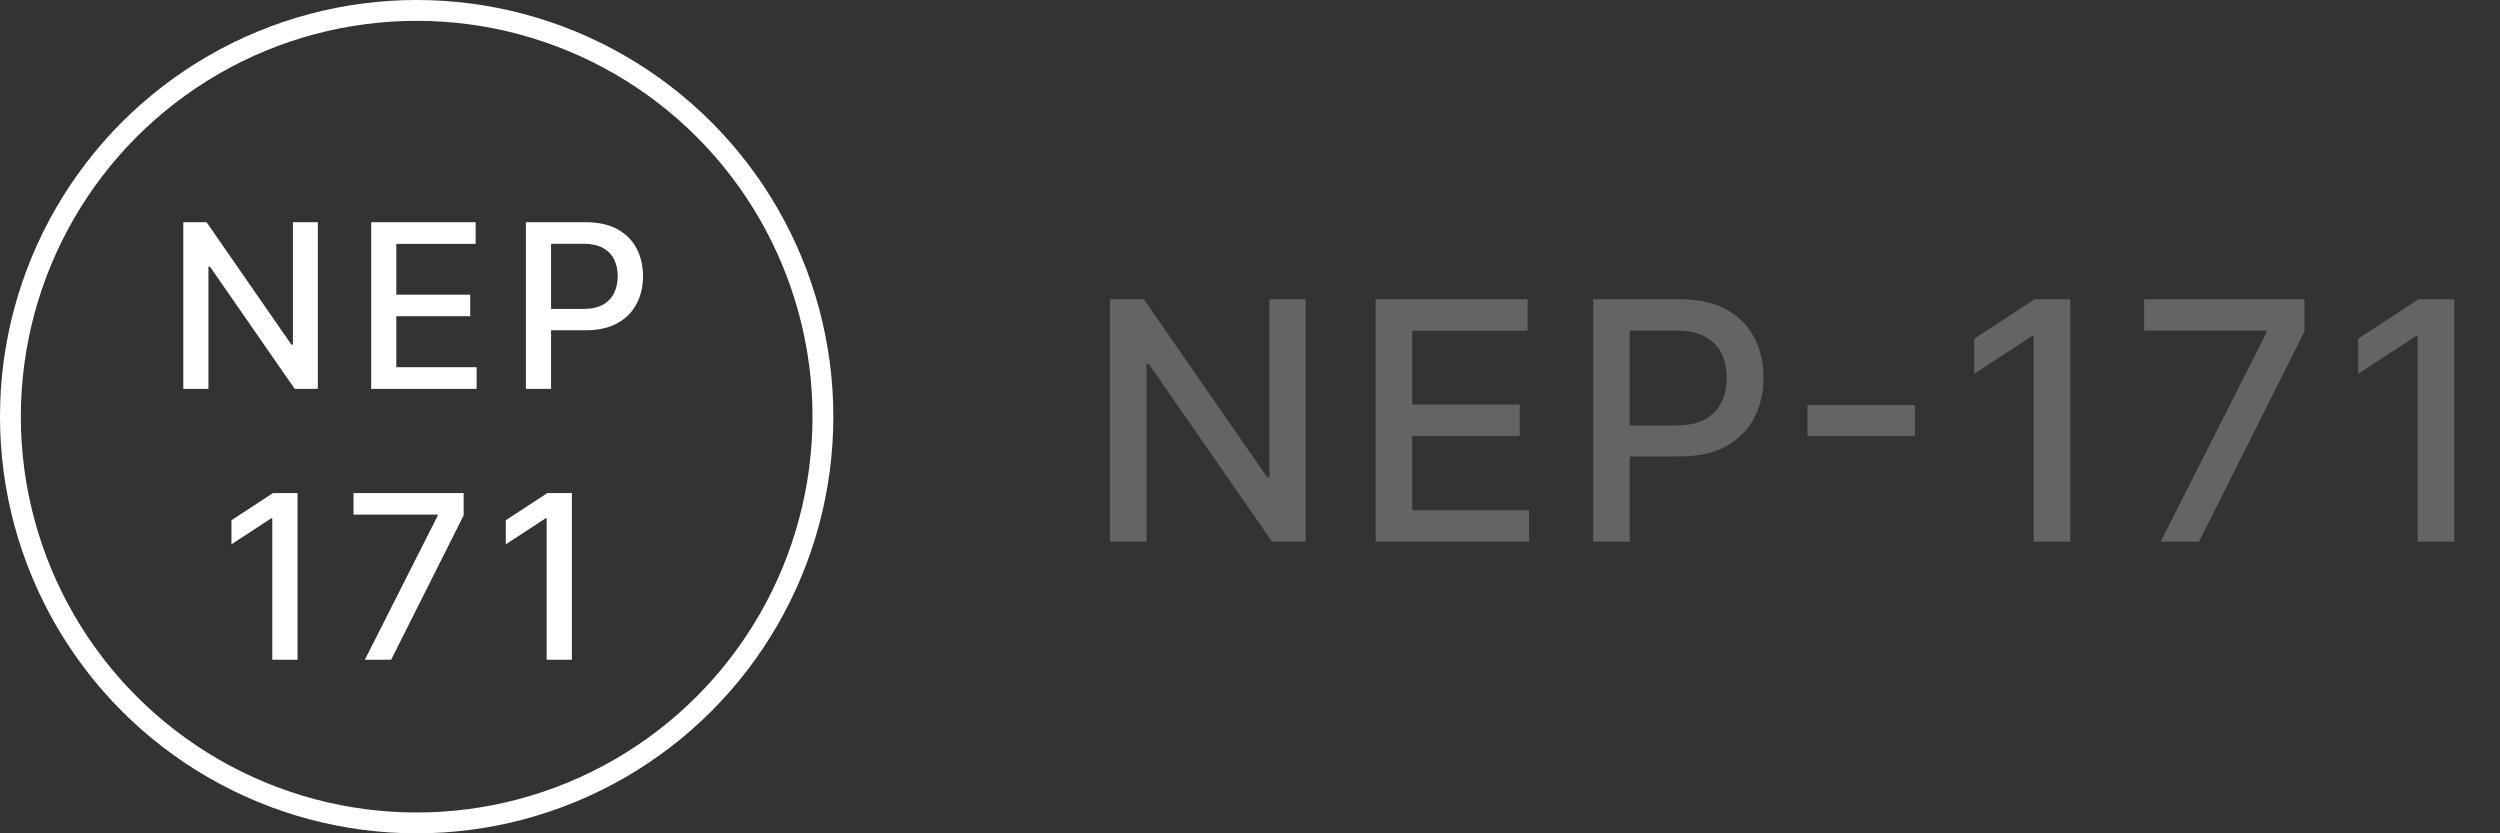
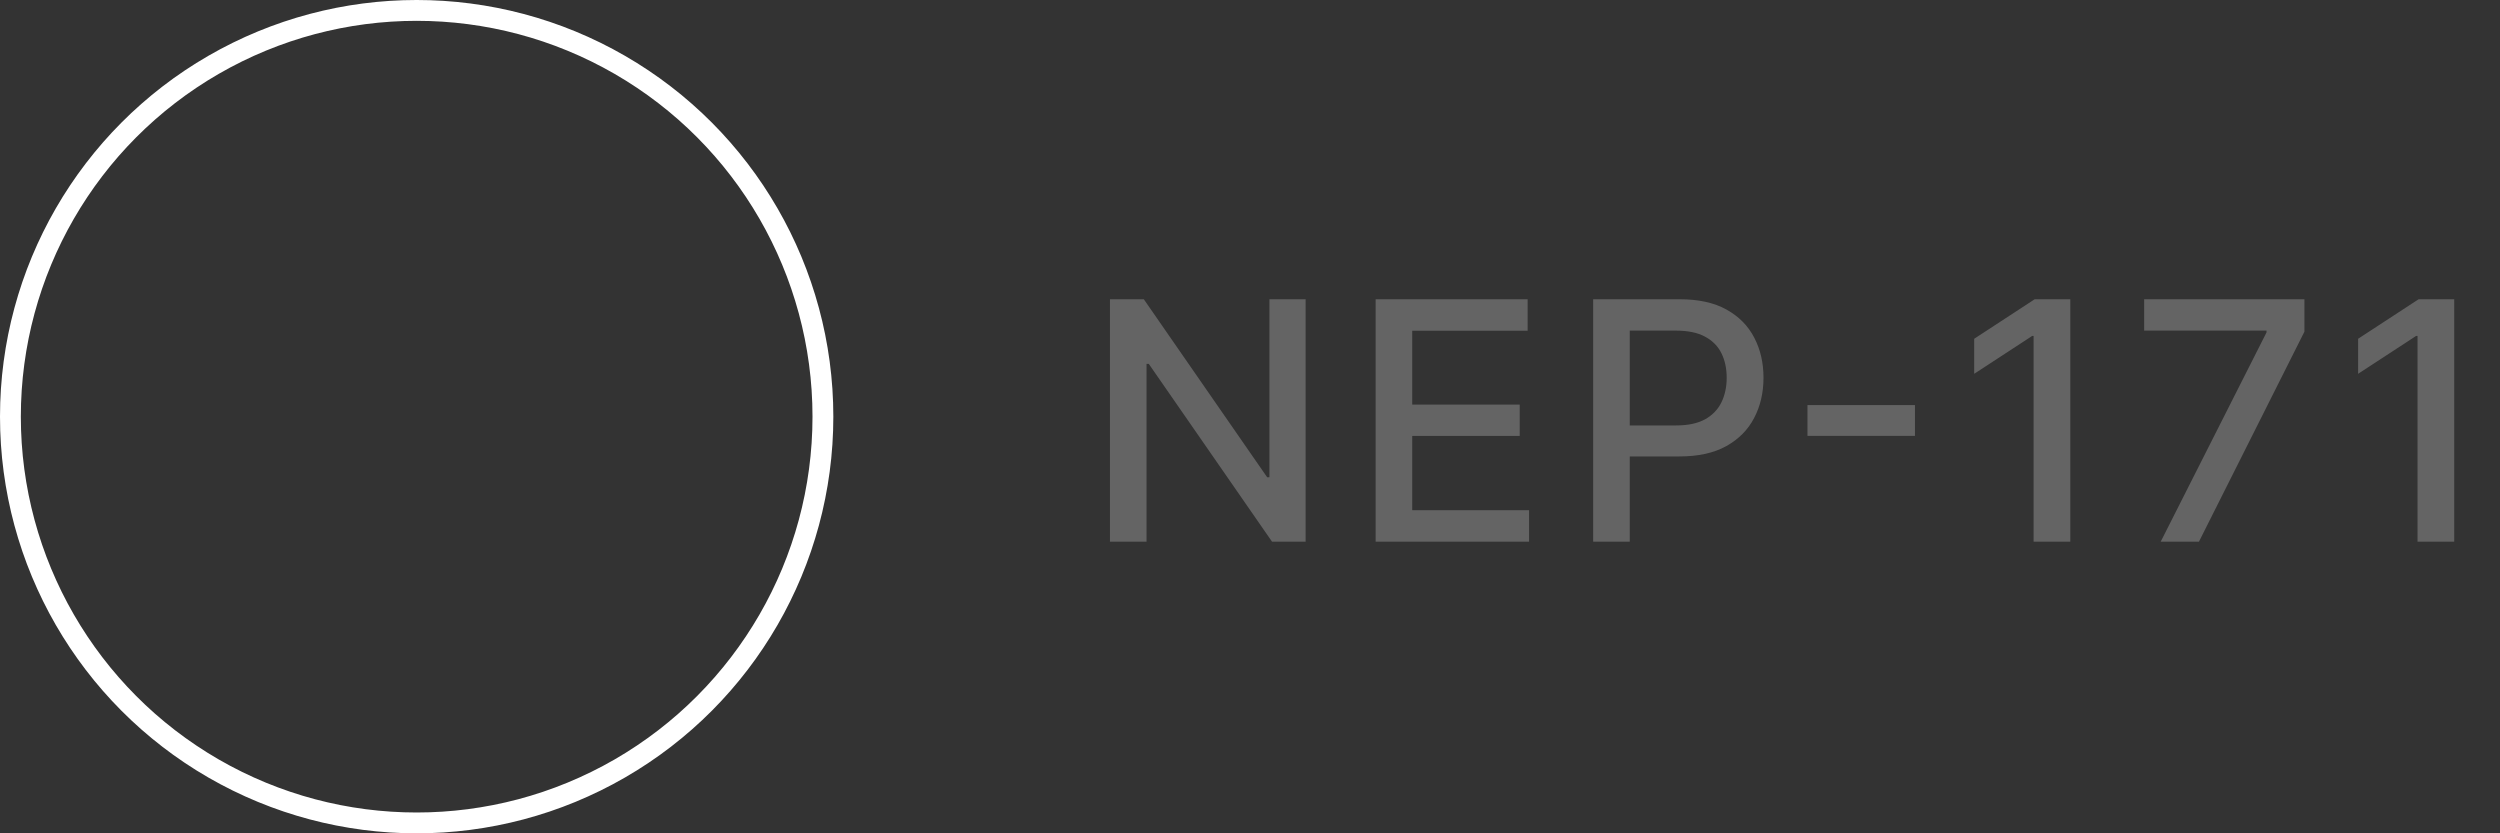
<svg xmlns="http://www.w3.org/2000/svg" width="120" height="40" viewBox="0 0 120 40" fill="none">
  <rect x="0" y="0" width="120" height="40" fill="#333333" stroke="none" />
  <circle cx="20" cy="20" r="19.5" stroke="white" />
-   <path d="M15.255 10.666V18.666H14.146L10.079 12.799H10.005V18.666H8.798V10.666H9.915L13.986 16.541H14.06V10.666H15.255ZM17.816 18.666V10.666H22.831V11.705H19.023V14.143H22.57V15.178H19.023V17.627H22.878V18.666H17.816ZM25.244 18.666V10.666H28.095C28.718 10.666 29.233 10.779 29.642 11.006C30.051 11.232 30.357 11.542 30.56 11.935C30.763 12.326 30.865 12.766 30.865 13.256C30.865 13.748 30.762 14.191 30.556 14.584C30.353 14.975 30.046 15.284 29.634 15.514C29.226 15.74 28.711 15.854 28.091 15.854H26.131V14.83H27.982C28.375 14.83 28.694 14.762 28.939 14.627C29.184 14.489 29.364 14.301 29.478 14.065C29.593 13.828 29.65 13.558 29.65 13.256C29.65 12.954 29.593 12.685 29.478 12.451C29.364 12.217 29.183 12.033 28.935 11.9C28.691 11.768 28.367 11.701 27.966 11.701H26.451V18.666H25.244Z" fill="white" />
-   <path d="M14.281 23.666V31.666H13.07V24.877H13.023L11.109 26.127V24.971L13.105 23.666H14.281ZM17.514 31.666L21.006 24.76V24.701H16.967V23.666H22.256V24.736L18.776 31.666H17.514ZM27.45 23.666V31.666H26.239V24.877H26.192L24.278 26.127V24.971L26.274 23.666H27.45Z" fill="white" />
  <path d="M62.67 14.364V26H61.057L55.142 17.466H55.034V26H53.278V14.364H54.903L60.824 22.909H60.932V14.364H62.67ZM66.031 26V14.364H73.327V15.875H67.787V19.421H72.946V20.926H67.787V24.489H73.395V26H66.031ZM76.472 26V14.364H80.62C81.525 14.364 82.275 14.528 82.87 14.858C83.465 15.188 83.91 15.638 84.205 16.21C84.501 16.778 84.648 17.419 84.648 18.131C84.648 18.847 84.499 19.491 84.199 20.062C83.904 20.631 83.457 21.081 82.859 21.415C82.264 21.744 81.516 21.909 80.614 21.909H77.762V20.421H80.455C81.027 20.421 81.491 20.322 81.847 20.125C82.203 19.924 82.465 19.651 82.631 19.307C82.798 18.962 82.881 18.57 82.881 18.131C82.881 17.691 82.798 17.301 82.631 16.96C82.465 16.619 82.201 16.352 81.841 16.159C81.485 15.966 81.016 15.869 80.432 15.869H78.228V26H76.472ZM91.918 19.443V20.921H86.759V19.443H91.918ZM99.375 14.364V26H97.613V16.125H97.545L94.761 17.943V16.261L97.665 14.364H99.375ZM103.714 26L108.794 15.954V15.869H102.919V14.364H110.612V15.921L105.55 26H103.714ZM117.803 14.364V26H116.041V16.125H115.973L113.189 17.943V16.261L116.093 14.364H117.803Z" fill="#646464" />
</svg>